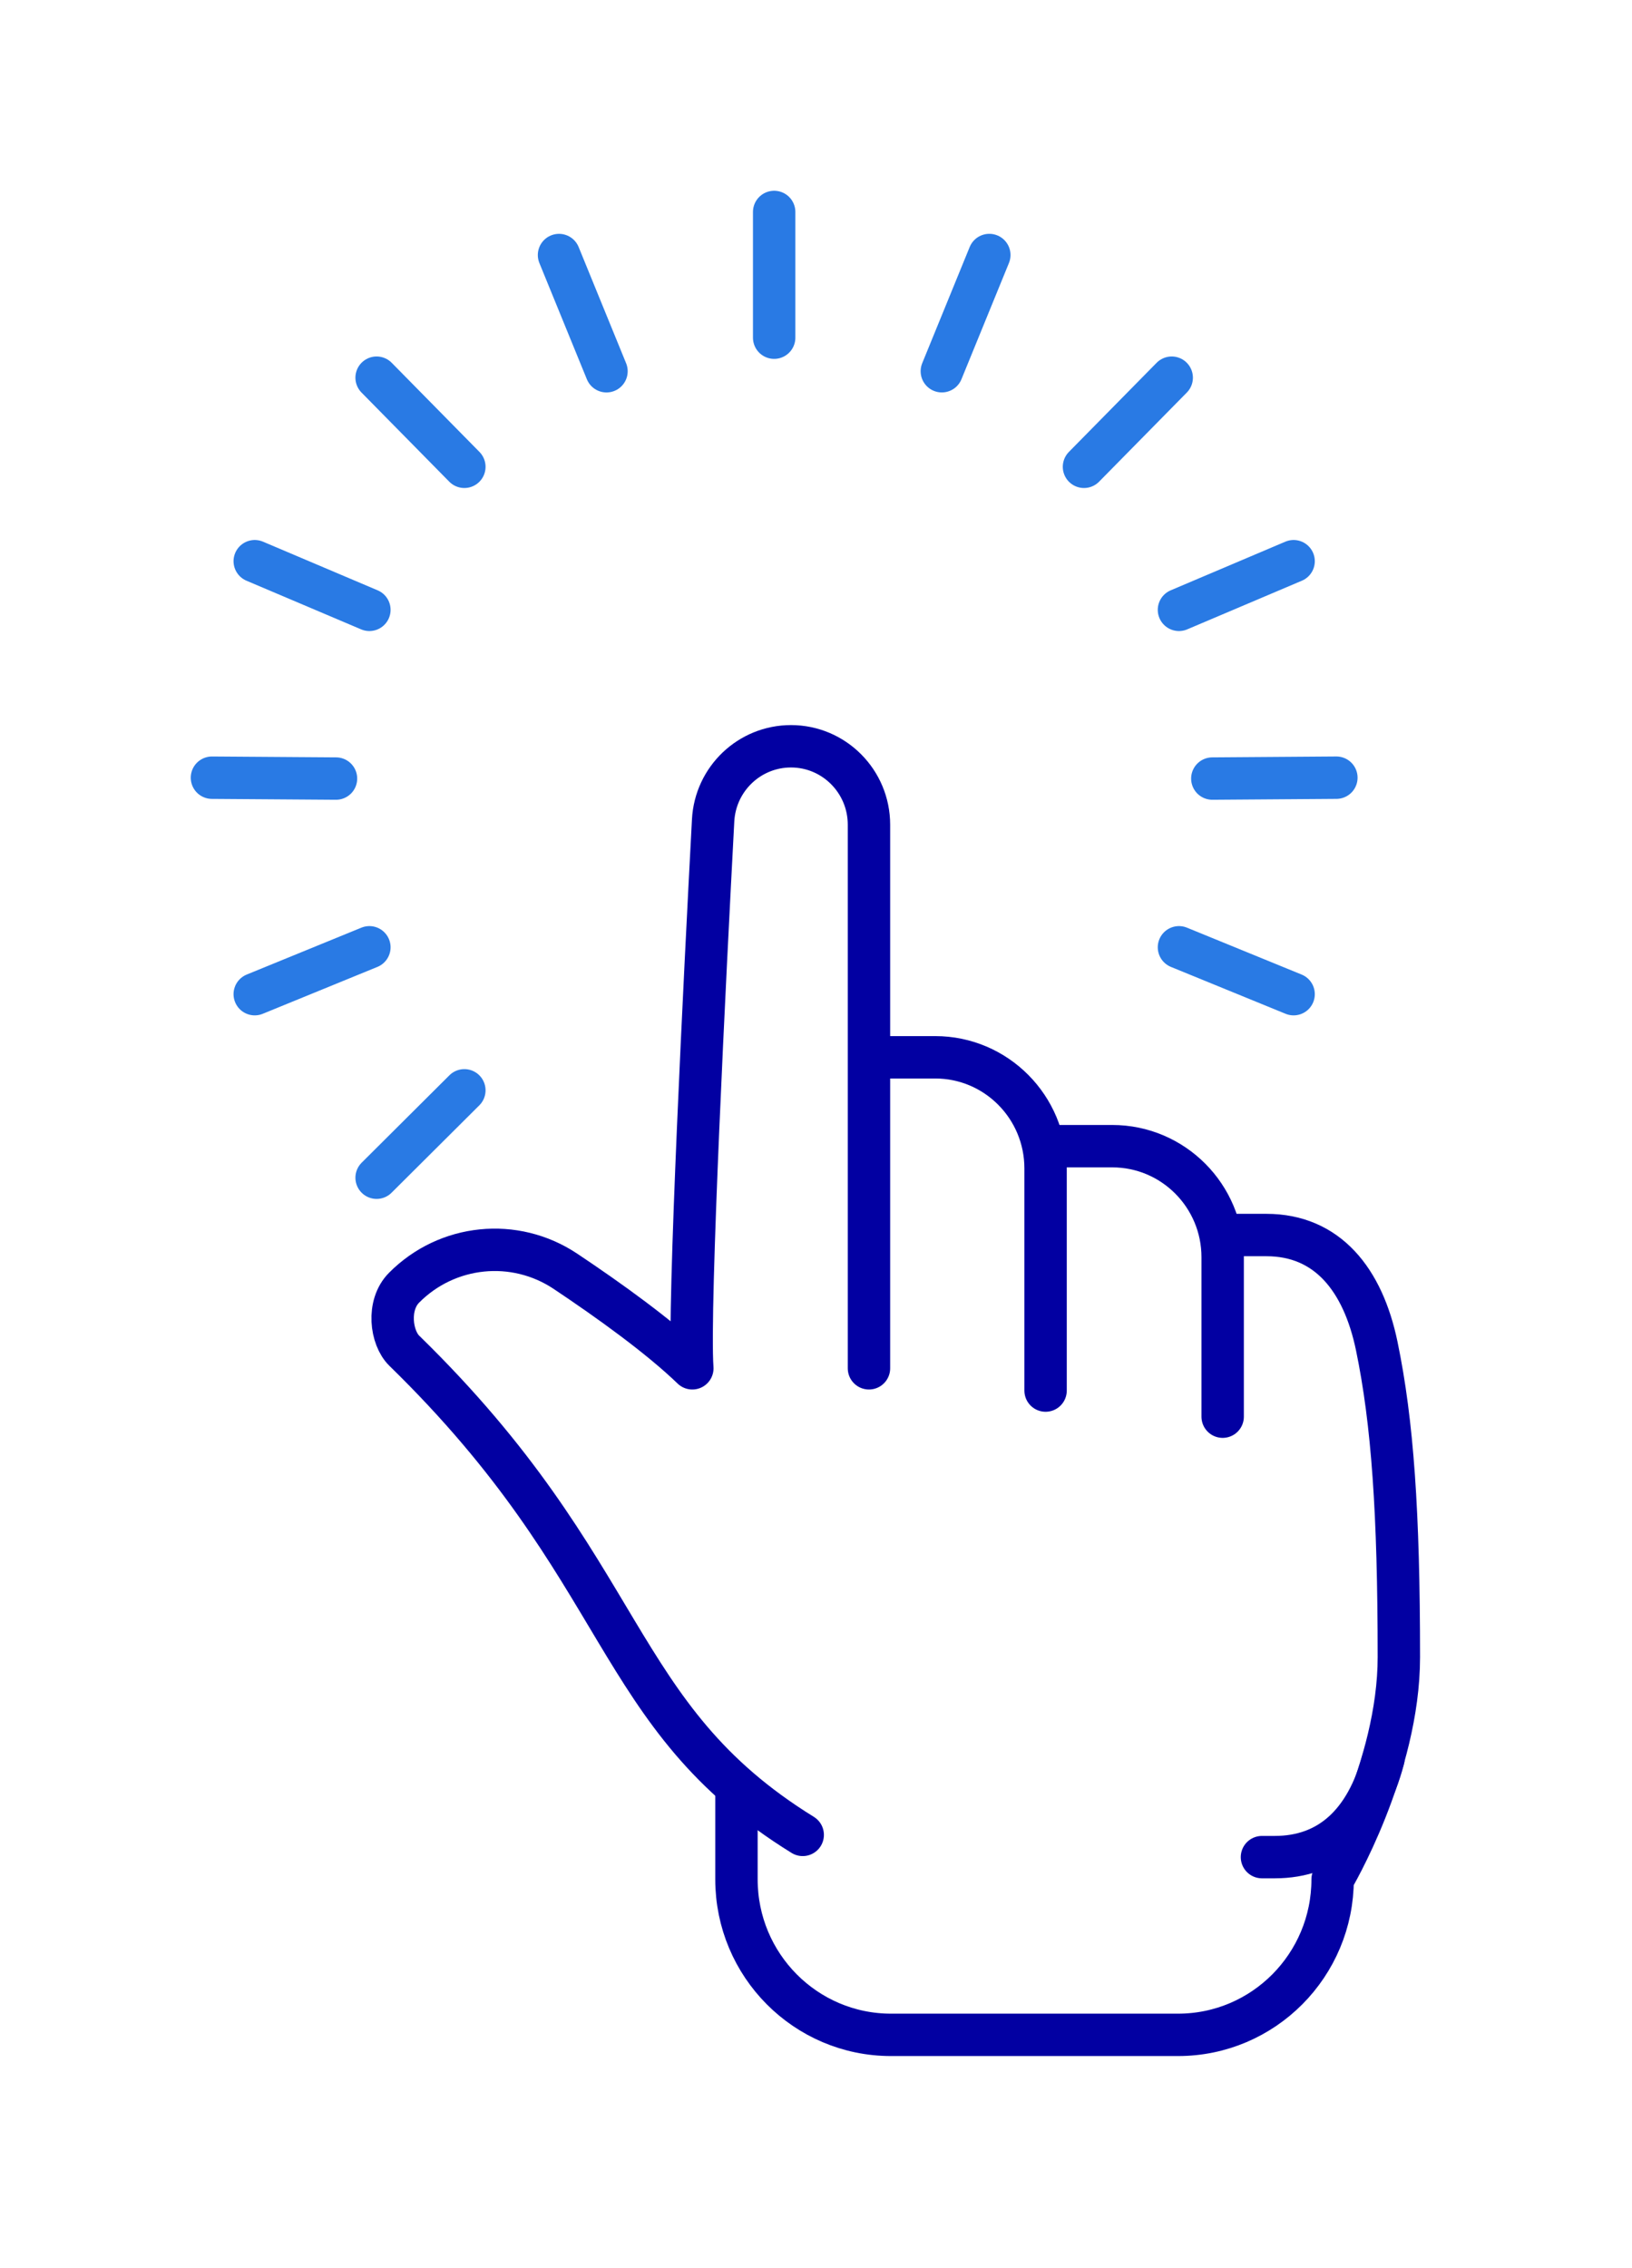
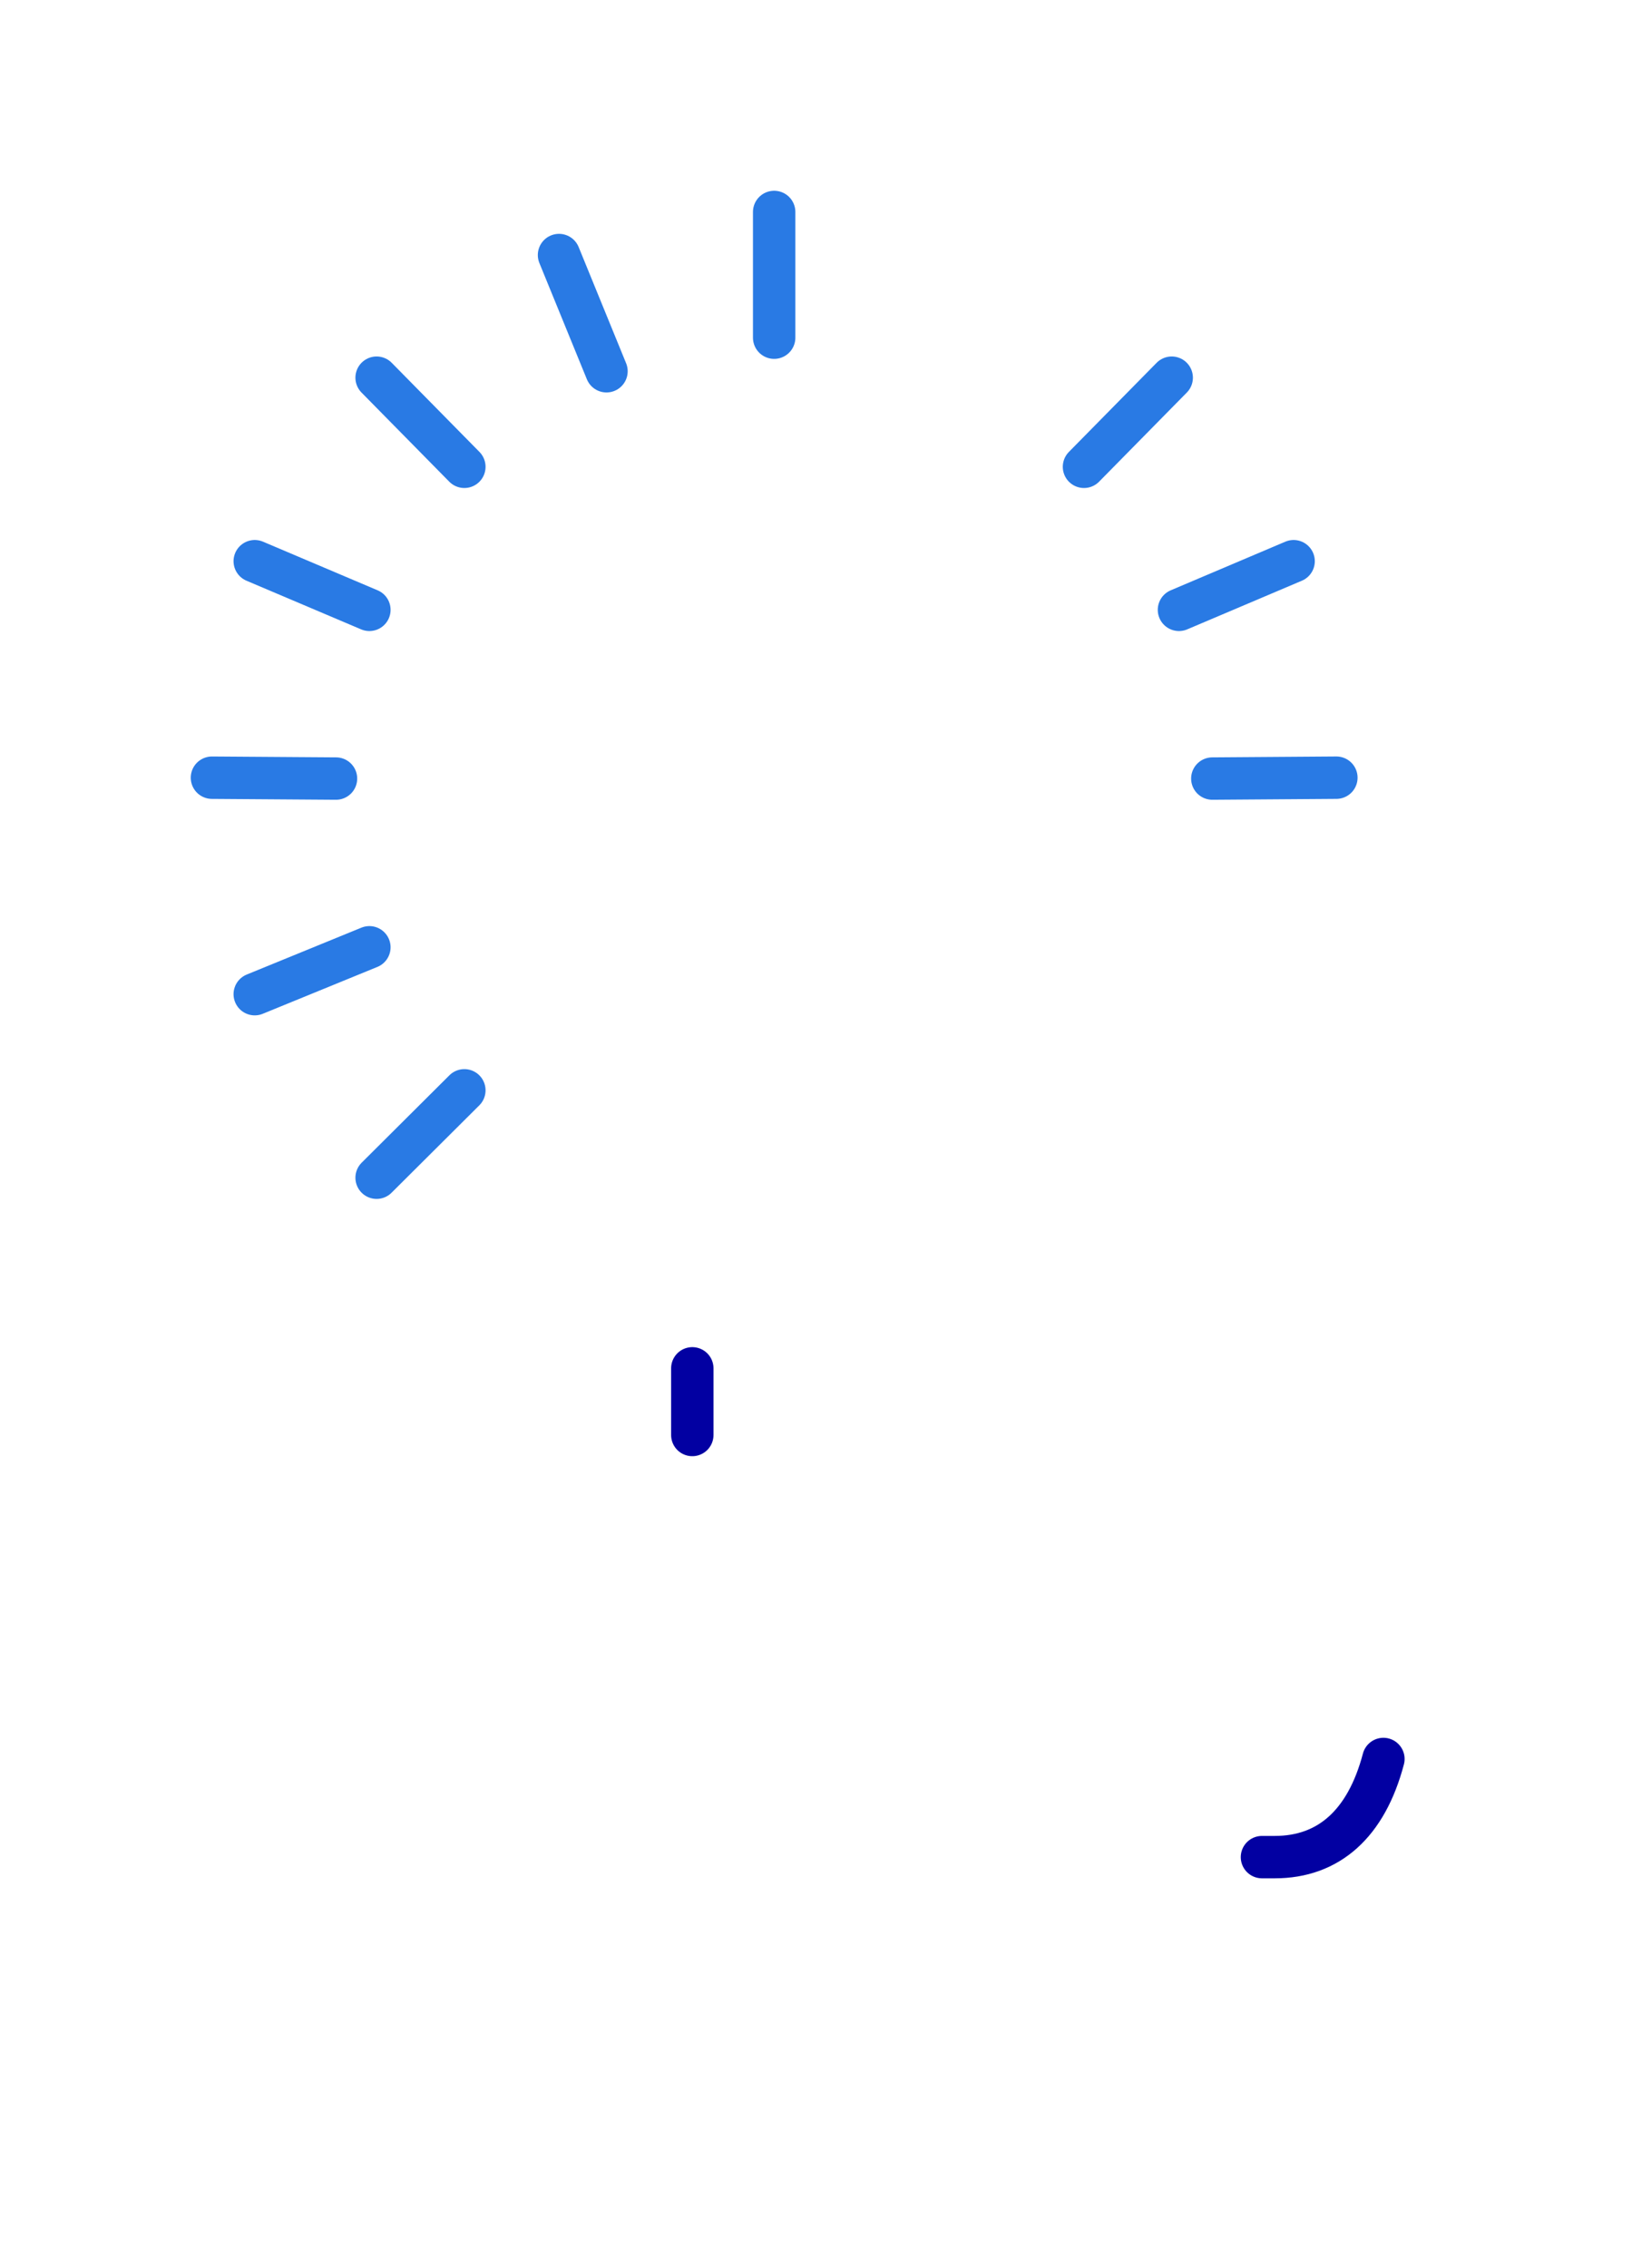
<svg xmlns="http://www.w3.org/2000/svg" width="77px" height="107px" viewBox="0 0 77 107" version="1.1">
  <title>icon</title>
  <desc>Created with Sketch.</desc>
  <defs>
    <filter x="-22.3%" y="-14.5%" width="169.6%" height="145.3%" filterUnits="objectBoundingBox" id="filter-1">
      <feOffset dx="7" dy="7" in="SourceAlpha" result="shadowOffsetOuter1" />
      <feGaussianBlur stdDeviation="5" in="shadowOffsetOuter1" result="shadowBlurOuter1" />
      <feColorMatrix values="0 0 0 0 0.161   0 0 0 0 0.478   0 0 0 0 0.894  0 0 0 0.2 0" type="matrix" in="shadowBlurOuter1" result="shadowMatrixOuter1" />
      <feMerge>
        <feMergeNode in="shadowMatrixOuter1" />
        <feMergeNode in="SourceGraphic" />
      </feMerge>
    </filter>
  </defs>
  <g id="Page-1" stroke="none" stroke-width="1" fill="none" fill-rule="evenodd">
    <g id="DOC_Landing-VisionConference_kh_3a" transform="translate(-1207, -2002)">
      <g id="sponsorship" transform="translate(0, 1727)">
        <g id="icon" filter="url(#filter-1)" transform="translate(1210, 278)">
-           <polygon id="Path-3" fill="#FFFFFF" points="27.404 40.055 27.404 70.685 34.553 70.685 47.66 51.836 42.894 44.767 37.532 44.767 32.17 40.055" />
-           <path d="M47.693,48.266 L49.75,48.266 C52.626,48.266 54.306,50.363 54.958,53.508 C55.703,57.108 56,61.368 56,68.181 C56,73.421 52.875,78.663 52.875,78.663 C52.875,82.715 49.61,86 45.582,86 L32.039,86 C28.013,86 24.747,82.715 24.747,78.663 L24.747,74.575" id="Stroke-3" stroke="#0200A2" stroke-width="2" fill="#FFFFFF" stroke-linecap="round" stroke-linejoin="round" />
          <path d="M22.664,54.555 L22.664,57.7" id="Stroke-5" stroke="#0200A2" stroke-width="2" stroke-linecap="round" stroke-linejoin="round" />
          <path d="M49.541,77.615 L50.148,77.615 C52.69,77.615 54.466,76.04 55.271,72.985" id="Stroke-7" stroke="#0200A2" stroke-width="2" stroke-linecap="round" stroke-linejoin="round" />
          <g id="Group-8" stroke="#297AE4" stroke-linecap="round" stroke-linejoin="round" stroke-width="2">
            <path d="M0,26.69 L5.853,26.731" id="Stroke-9" />
            <path d="M47.199,26.731 L53.052,26.689" id="Stroke-11" />
            <path d="M2.019,36.903 L7.428,34.691" id="Stroke-13" />
            <path d="M45.625,18.771 L51.034,16.476" id="Stroke-15" />
            <path d="M7.769,45.562 L11.909,41.439" id="Stroke-17" />
            <path d="M41.144,12.023 L45.283,7.818" id="Stroke-19" />
            <path d="M26.526,5.931 L26.526,0" id="Stroke-21" />
            <path d="M11.909,12.023 L7.769,7.818" id="Stroke-23" />
            <path d="M2.019,16.476 L7.428,18.771" id="Stroke-25" />
-             <path d="M45.625,34.691 L51.034,36.903" id="Stroke-27" />
            <path d="M16.375,2.032 L18.615,7.515" id="Stroke-29" />
-             <path d="M34.437,7.514 L36.677,2.031" id="Stroke-31" />
          </g>
-           <path d="M31.052,39.881 L34.123,39.881 C37.001,39.881 39.332,42.228 39.332,45.123 L39.332,55.604 M39.499,44.074 L42.477,44.074 C45.354,44.074 47.687,46.42 47.687,49.314 L47.687,56.836 M27.873,76.566 C18.758,70.933 19.799,64.185 9.073,53.723 C8.447,53.11 8.248,51.574 9.063,50.753 C11.097,48.7 14.283,48.376 16.682,49.979 C18.749,51.359 21.121,53.064 22.665,54.554 C22.463,51.731 23.266,35.863 23.646,28.705 C23.751,26.742 25.365,25.208 27.32,25.208 C29.351,25.208 30.999,26.864 30.999,28.909 L30.999,54.554" id="Stroke-1" stroke="#0200A2" stroke-width="2" fill="#FFFFFF" stroke-linecap="round" stroke-linejoin="round" />
        </g>
      </g>
    </g>
  </g>
</svg>